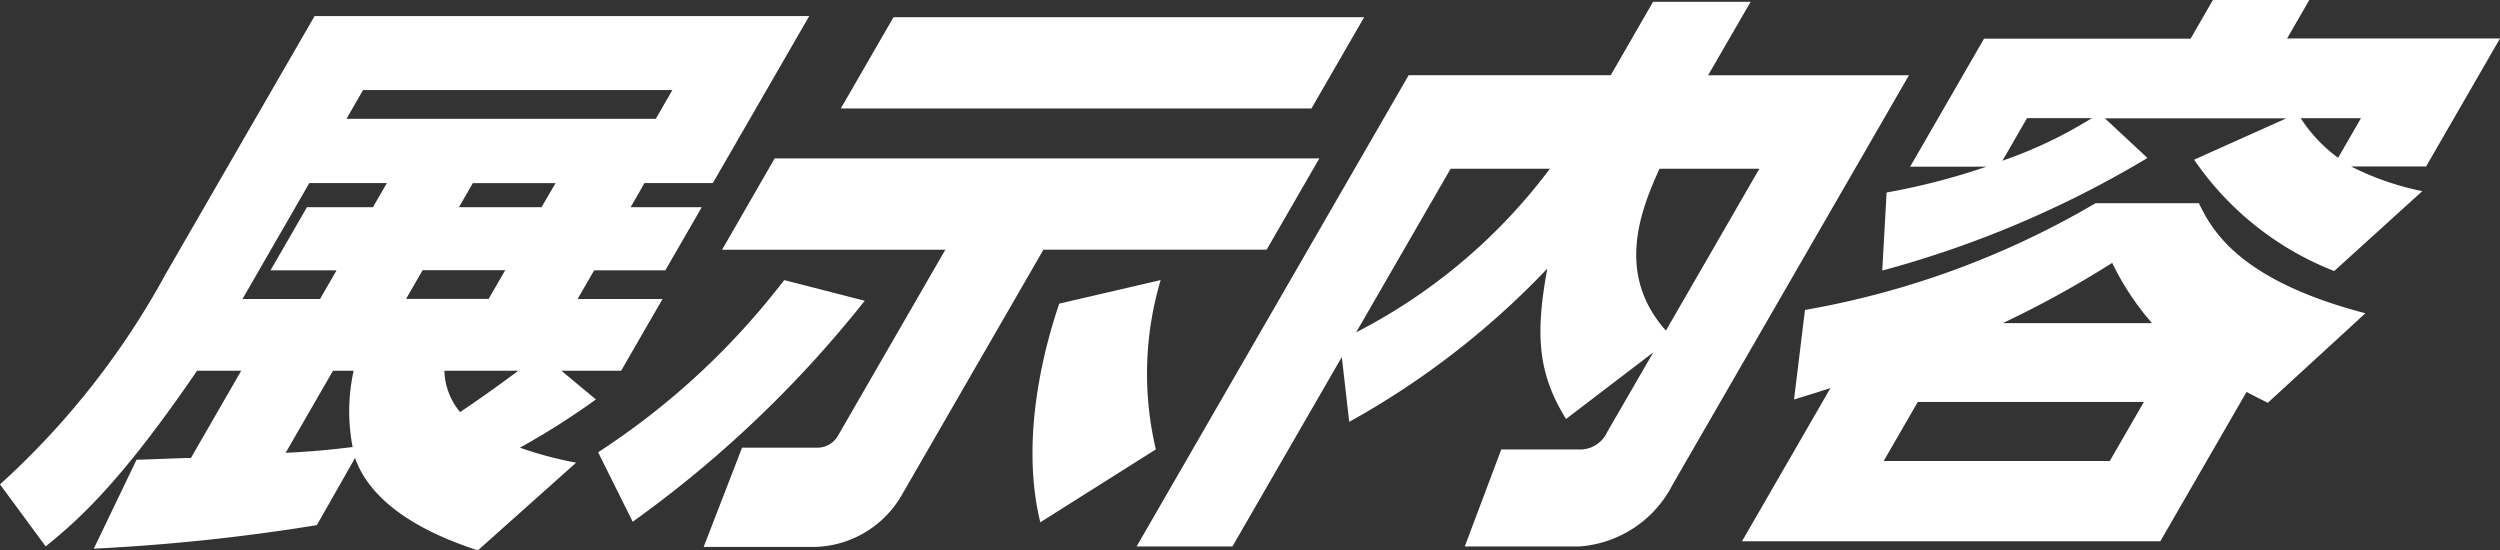
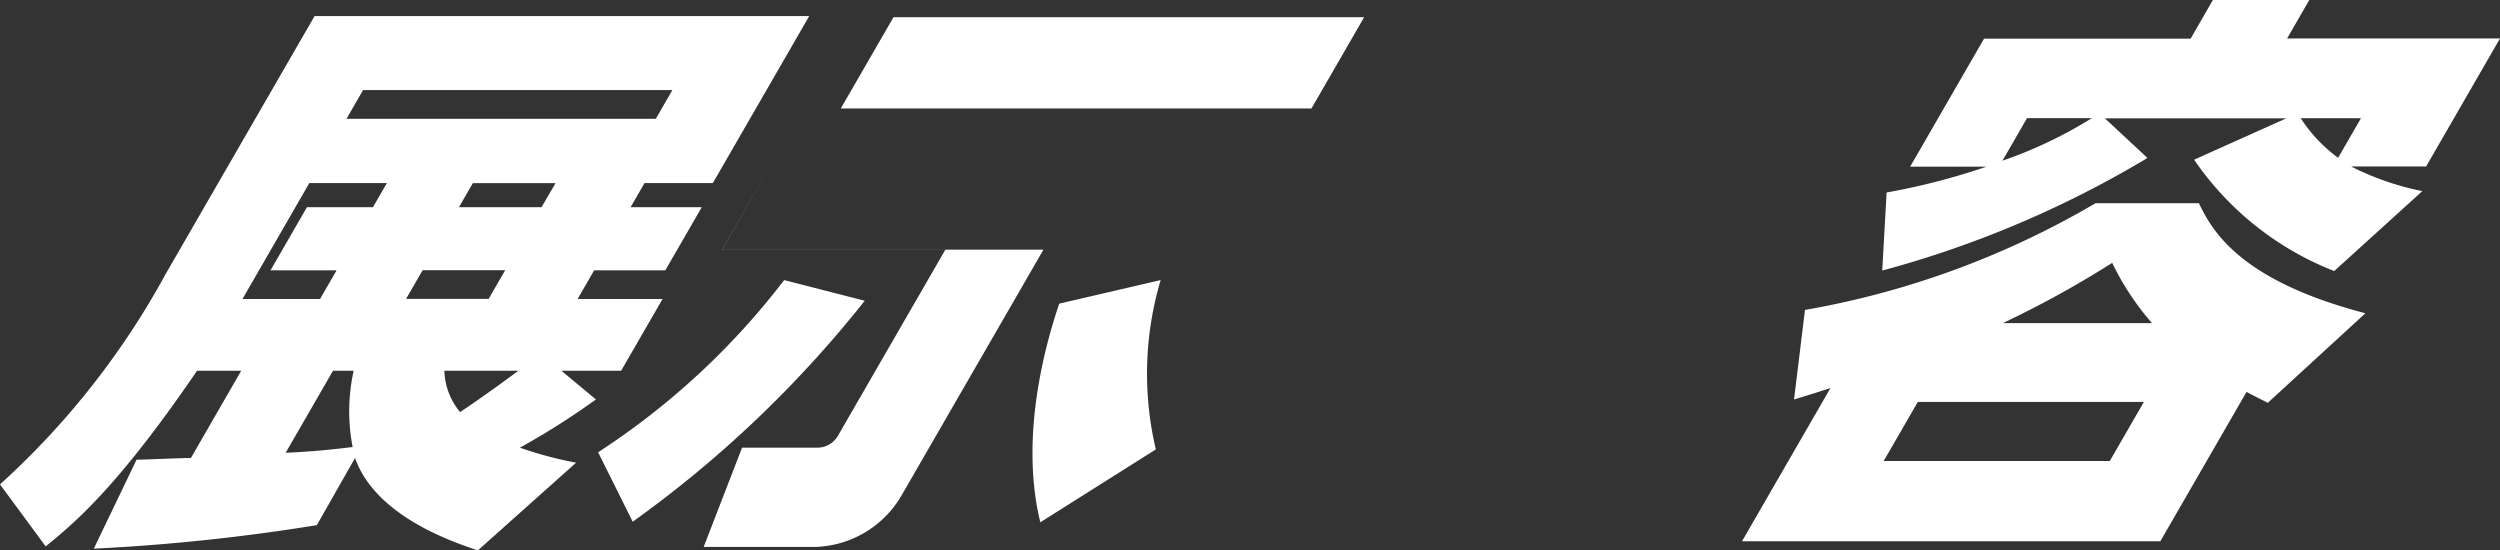
<svg xmlns="http://www.w3.org/2000/svg" id="展示内容" width="99.924" height="22" viewBox="0 0 99.924 22">
  <rect x="0" y="0" width="99.924" height="22" fill="#333333" stroke="none" />
  <defs>
    <clipPath id="clip-path">
      <rect id="長方形_750" data-name="長方形 750" width="99.924" height="22" fill="#fff" />
    </clipPath>
  </defs>
  <g id="グループ_1786" data-name="グループ 1786" clip-path="url(#clip-path)">
    <path id="パス_50086" data-name="パス 50086" d="M23.819,17.167a29.951,29.951,0,0,1-3.039,1.927,15.071,15.071,0,0,0,2.247.6L19.1,23.2c-1.1-.367-4.1-1.4-4.909-3.694l-1.527,2.684a79.8,79.8,0,0,1-8.915.941l1.709-3.556c.321,0,1.76-.069,2.173-.069L9.641,16.02H7.875c-3.131,4.588-4.837,6.034-6.049,7.02L0,20.562a31.99,31.99,0,0,0,6.627-8.419l5.947-10.3H32.345L28.491,8.519h-2.73l-.556.963h2.844l-1.457,2.524H23.748l-.662,1.147h3.395L24.826,16.02H22.44ZM15.463,8.519h-3.1L9.691,13.153h3.1l.662-1.147H10.812l1.457-2.524h2.638ZM11.417,19.3c1.485-.069,2.435-.207,2.678-.23a7.509,7.509,0,0,1,.041-3.051h-.826ZM26.875,4.8H14.512L13.85,5.949H26.213Zm-6.682,7.2h-3.3l-.662,1.147h3.3ZM17.761,16.02a2.7,2.7,0,0,0,.629,1.652c.339-.23.931-.619,2.33-1.652Zm4.445-7.5H18.9l-.556.963h3.3Z" transform="translate(0 -1.201)" fill="#fff" />
-     <path id="パス_50087" data-name="パス 50087" d="M79.257,13.307a45.927,45.927,0,0,1-9.274,8.832L68.6,19.363a29.781,29.781,0,0,0,7.437-6.882Zm-3.6-5.689H97.427l-2.106,3.647H86.4l-5.642,9.772a4.133,4.133,0,0,1-3.649,2.111h-4.29l1.535-3.969H77.4a.951.951,0,0,0,.8-.5l4.278-7.41H73.554Zm4.75-5.644H99.218L97.112,5.622H78.3Zm5.868,20.188c-.819-3.349.164-7,.757-8.74l4.053-.941a13.135,13.135,0,0,0-.192,6.767Z" transform="translate(-44.694 -1.286)" fill="#fff" />
-     <path id="パス_50088" data-name="パス 50088" d="M151,14.214l-3.486,2.661c-1.142-1.835-1.228-3.4-.75-6.01a32.905,32.905,0,0,1-7.917,6.125L138.55,14.4l-4.371,7.57h-3.83L141.223,3.134H149.3L150.992.2h3.9l-1.7,2.936h8.028l-9.443,16.356a4.552,4.552,0,0,1-3.724,2.478h-4.587l1.458-3.877h3.234a1.2,1.2,0,0,0,1.008-.711Zm-8.1-7.341-3.775,6.538a22.505,22.505,0,0,0,7.743-6.538Zm12.34,0h-3.991c-.774,1.7-1.749,4.221.256,6.469Z" transform="translate(-84.919 -0.129)" fill="#fff" />
+     <path id="パス_50087" data-name="パス 50087" d="M79.257,13.307a45.927,45.927,0,0,1-9.274,8.832L68.6,19.363a29.781,29.781,0,0,0,7.437-6.882Zm-3.6-5.689l-2.106,3.647H86.4l-5.642,9.772a4.133,4.133,0,0,1-3.649,2.111h-4.29l1.535-3.969H77.4a.951.951,0,0,0,.8-.5l4.278-7.41H73.554Zm4.75-5.644H99.218L97.112,5.622H78.3Zm5.868,20.188c-.819-3.349.164-7,.757-8.74l4.053-.941a13.135,13.135,0,0,0-.192,6.767Z" transform="translate(-44.694 -1.286)" fill="#fff" />
    <path id="パス_50089" data-name="パス 50089" d="M216.5,21.633H199.78l3.536-6.125c-.423.138-.624.206-1.457.459l.437-3.579a34.664,34.664,0,0,0,11.616-4.267h4.128c.515,1.056,1.575,3.074,6.655,4.4l-3.9,3.579c-.32-.16-.552-.275-.849-.436Zm6.95-10.8a12.125,12.125,0,0,1-5.6-4.45l3.683-1.652h-7.248l1.7,1.583a41.68,41.68,0,0,1-10.6,4.5l.174-3.12a27.1,27.1,0,0,0,3.99-1.032H206.5l2.953-5.116h8.257L218.6,0h3.853l-.887,1.537h8.51l-2.953,5.116h-3a11.081,11.081,0,0,0,2.848.986Zm-7.607,5.231h-9.037l-1.364,2.362h9.037ZM210.19,6.423a17.641,17.641,0,0,0,3.572-1.7H211.17Zm5.977,6.492a10.693,10.693,0,0,1-1.591-2.409,40.218,40.218,0,0,1-4.373,2.409Zm5.944-8.19a6.03,6.03,0,0,0,1.494,1.583l.914-1.583Z" transform="translate(-130.152)" fill="#fff" />
  </g>
</svg>